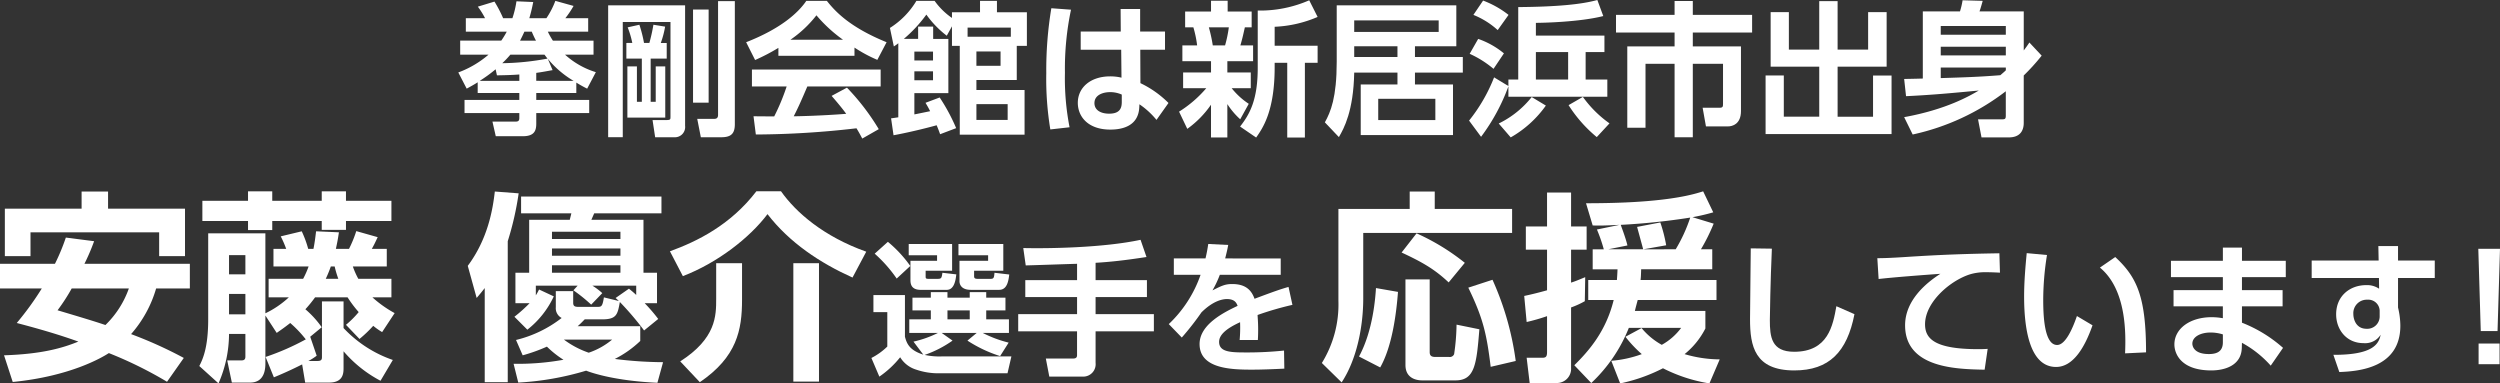
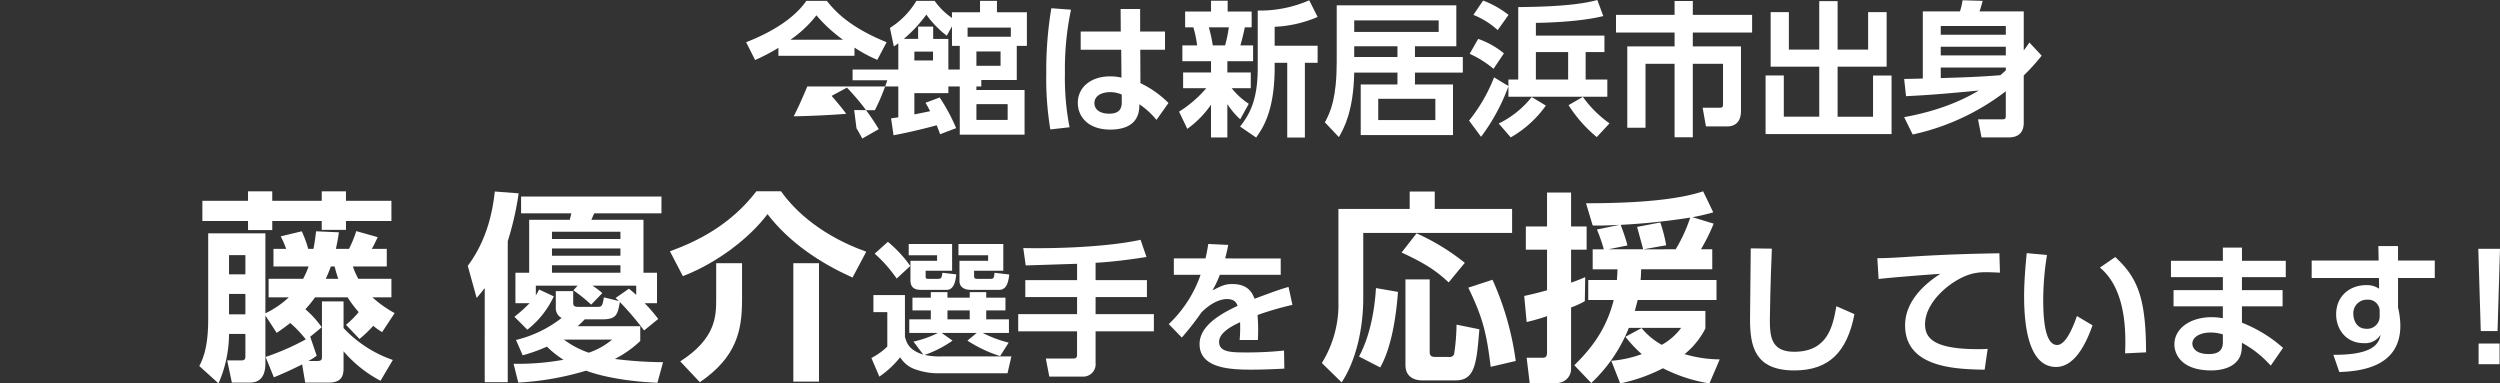
<svg xmlns="http://www.w3.org/2000/svg" id="ando_ttl" width="625" height="95.848" viewBox="0 0 625 95.848">
  <rect x="0" y="0" width="625" height="95.848" fill="#333333" stroke="none" />
  <defs>
    <clipPath id="clip-path">
      <rect id="長方形_6836" data-name="長方形 6836" width="625" height="95.848" fill="#fff" />
    </clipPath>
  </defs>
  <g id="グループ_9520" data-name="グループ 9520" clip-path="url(#clip-path)">
-     <path id="パス_82574" data-name="パス 82574" d="M220.114,23.393H210.1v1.735h13.234v3.29H210.1v2.6c0,1.663-.361,3.182-3.363,3.182h-6.761l-.831-3.652h5.6c.579,0,1.121,0,1.121-.867V28.418h-13.7v-3.29h13.7V23.393H195.456V20.717c-.9.578-1.7,1.012-2.748,1.591l-2.1-4.05a24.8,24.8,0,0,0,7.557-4.448H191.08V10.3h10.269a20.988,20.988,0,0,0,1.374-2.242H192.491V4.7H197.3a19.393,19.393,0,0,0-1.808-2.892L199.65.542A31.881,31.881,0,0,1,201.819,4.7h2.314A23.425,23.425,0,0,0,205.146.469L209.34.65a40.8,40.8,0,0,1-.976,4.05h4.267A20.619,20.619,0,0,0,214.872.361l4.556,1.266A24.054,24.054,0,0,1,217.367,4.7h5.712V8.062H212.991a18.083,18.083,0,0,0,1.266,2.242h10.16v3.507h-7.123a20.434,20.434,0,0,0,7.7,4.376l-2.169,4.121a31.019,31.019,0,0,1-2.712-1.518Zm-14.246-4.628c-1.916.144-3.58.18-5.6.216l-.326-1.518a36.187,36.187,0,0,1-3.977,2.893h9.907Zm-2.242-4.954a24.685,24.685,0,0,1-2.025,2.133,64.159,64.159,0,0,0,11.317-1.157c-.253-.289-.434-.542-.759-.977Zm6.4-3.507a24.58,24.58,0,0,1-1.048-2.242h-1.844c-.253.542-.434.976-1.084,2.242Zm9.4,10.052a24.314,24.314,0,0,1-6.436-5.5l1.193,2.821c-1.229.216-2.495.47-4.086.687v1.988Z" transform="translate(-76.034 -0.144)" fill="#fff" />
-     <path id="パス_82575" data-name="パス 82575" d="M272.168,1.529V31.648a2.558,2.558,0,0,1-2.712,2.856h-4.773l-.651-4.3h3.507c.94,0,.976-.18.976-.759V5.687H256.585V34.5h-3.652V1.529Zm-13.2,9.4a22.862,22.862,0,0,0-1.157-3.9l2.929-.652a32.947,32.947,0,0,1,1.157,4.556h1.337a42.112,42.112,0,0,0,1.012-4.556l2.929.471a23.685,23.685,0,0,1-1.084,4.086h1.482v3.9h-4.013v10.81h1.265V16.788h2.386v12.8h-9.473v-12.8h2.386v8.858h1.229V14.835h-3.869v-3.9Zm15.186-8.353h3.9V25.863h-3.9Zm10.449-2.1V31.25c0,2.386-.976,3.254-3.4,3.254h-5.1l-.9-4.592h4.122c.4,0,1.084,0,1.084-.976V.481Z" transform="translate(-100.894 -0.192)" fill="#fff" />
-     <path id="パス_82576" data-name="パス 82576" d="M318.385,12.112a50.189,50.189,0,0,1-5.821,3.037L310.322,10.7c8.786-3.435,13.089-7.448,15.041-10.341H330.5c1.952,2.459,5.5,6.508,14.933,10.341l-2.314,4.411a35.3,35.3,0,0,1-5.713-3.073V14.1H318.385Zm20.971,22.67c-.4-.723-.651-1.265-1.446-2.567a223.426,223.426,0,0,1-25.165,1.554l-.578-4.555c.47,0,4.339.036,5.17.036a53.608,53.608,0,0,0,3.11-7.484h-8.678V17.535h32.18v4.231H325.617c-1.374,3.218-2.278,5.279-3.4,7.448,1.157,0,7.195-.145,13.125-.615-.8-1.085-1.735-2.278-3.652-4.484l3.833-2.061a57.64,57.64,0,0,1,7.954,10.377Zm-4.809-24.7a35.913,35.913,0,0,1-6.653-6.11,28.781,28.781,0,0,1-6.508,6.11Z" transform="translate(-123.786 -0.144)" fill="#fff" />
+     <path id="パス_82576" data-name="パス 82576" d="M318.385,12.112a50.189,50.189,0,0,1-5.821,3.037L310.322,10.7c8.786-3.435,13.089-7.448,15.041-10.341H330.5c1.952,2.459,5.5,6.508,14.933,10.341l-2.314,4.411a35.3,35.3,0,0,1-5.713-3.073V14.1H318.385Zm20.971,22.67c-.4-.723-.651-1.265-1.446-2.567l-.578-4.555c.47,0,4.339.036,5.17.036a53.608,53.608,0,0,0,3.11-7.484h-8.678V17.535h32.18v4.231H325.617c-1.374,3.218-2.278,5.279-3.4,7.448,1.157,0,7.195-.145,13.125-.615-.8-1.085-1.735-2.278-3.652-4.484l3.833-2.061a57.64,57.64,0,0,1,7.954,10.377Zm-4.809-24.7a35.913,35.913,0,0,1-6.653-6.11,28.781,28.781,0,0,1-6.508,6.11Z" transform="translate(-123.786 -0.144)" fill="#fff" />
    <path id="パス_82577" data-name="パス 82577" d="M382.556,24.513a46.763,46.763,0,0,1,4.122,7.665L382.665,33.7c-.29-.832-.543-1.482-.868-2.242-.868.254-6,1.627-10.775,2.5l-.614-4.23c.4-.037,1.265-.181,1.808-.254V10.954a9.838,9.838,0,0,1-1.12.8l-.976-4.628A20.26,20.26,0,0,0,376.735.361h4.556a17.4,17.4,0,0,0,4.339,4.267V3.217h7.014V.361h4.231V3.217h7.484v8.388h-2.531v8.533H391.74v2.5h12.04V33.806h-16.2v-22.2H385.63V6.724l-1.3,2.35a24.4,24.4,0,0,1-5.1-5.279,34.216,34.216,0,0,1-5.64,6.074h3.58V6.8h3.76V9.87h3.8V23.428h-8.5v5.315c.615-.108,3.363-.687,3.941-.8-.469-.94-.687-1.3-1.157-2.1Zm-1.663-11.462h-4.664v2.205h4.664Zm0,4.918h-4.664v2.242h4.664Zm8.642-8.641h10.811V7.05H389.535Zm8.244,3.688H391.74V16.6h6.038Zm1.772,13.161h-7.81v3.941h7.81Z" transform="translate(-147.638 -0.144)" fill="#fff" />
    <path id="パス_82578" data-name="パス 82578" d="M441.33,3.789a71.487,71.487,0,0,0-1.518,15.8,63.61,63.61,0,0,0,1.157,13.594l-4.809.542a77.6,77.6,0,0,1-1.012-14.065,94.194,94.194,0,0,1,1.265-16.234Zm23.5,5.46V13.8h-6.183l.036,8.352A25.3,25.3,0,0,1,465.7,27.11l-3,4.231a19.957,19.957,0,0,0-4.267-3.905l-.036.759c-.217,4.556-4.013,5.569-7.231,5.569-5.676,0-8.135-3.327-8.135-6.689,0-3.8,3.146-6.616,8.1-6.616a11.772,11.772,0,0,1,2.82.325l-.073-6.978H443.753V9.249h10.016l-.036-5.64h4.881v5.64ZM454.022,25.013a7.054,7.054,0,0,0-2.893-.614c-1.844,0-3.941.723-3.941,2.747,0,1.663,1.446,2.639,3.688,2.639,2.748,0,3.146-1.482,3.146-2.929Z" transform="translate(-173.578 -1.367)" fill="#fff" />
    <path id="パス_82579" data-name="パス 82579" d="M490.371,27.96a29.3,29.3,0,0,0,6.8-5.857h-5.785V18.162h6.978v-2.82H491.2V11.4h3.688a27.111,27.111,0,0,0-.94-4.519H491.89V2.94h6.472V.229h4.158V2.94h6V6.882h-1.7c-.543,2.422-.651,2.893-1.121,4.519h3.182v3.941h-6.436v2.82H508.3V22.1h-4.773a18.127,18.127,0,0,0,4.267,3.9l-2.133,3.869a18.909,18.909,0,0,1-3.218-3.8v8.352h-4.086V26.225a24.484,24.484,0,0,1-5.929,6.038Zm7.448-21.078A37.1,37.1,0,0,1,498.8,11.4h3.073a31.513,31.513,0,0,0,.94-4.519Zm27.19-2.6a30.234,30.234,0,0,1-10.738,2.459v4.737h10.738V15.74h-3.182V34.433h-4.411V15.74h-3.146v1.193c0,10.92-3,15.186-4.628,17.5l-4.014-2.748c2.458-3.146,4.411-6.725,4.411-14.679V2.687A30.66,30.66,0,0,0,522.912.12Z" transform="translate(-195.606 -0.048)" fill="#fff" />
    <path id="パス_82580" data-name="パス 82580" d="M551.01,31.475c1.446-2.6,2.965-6.182,2.965-15.15V2.225h29.9V12.458H573.535v2.676H585.5v3.9H573.535V22h9.51V34.657H559.977V22h9.184V19.038H558.349c-.181,9.618-2.567,13.957-3.833,16.126Zm28.455-25.49H558.349V8.878h21.116Zm-21.116,9.148H569.16V12.458H558.349Zm20.284,10.449H564.352V30.9h14.282Z" transform="translate(-219.795 -0.888)" fill="#fff" />
    <path id="パス_82581" data-name="パス 82581" d="M620.821,21.586A49.038,49.038,0,0,1,613.987,34.2l-3-4.05a41.166,41.166,0,0,0,6.254-10.811l3.58,2.17V19.886h2.458V1.771c9.473-.072,15.729-.65,19.778-1.771l1.482,4.013c-5.966,1.519-15.331,1.7-16.849,1.7V8.894h17.138v4.122h-4.7v6.869h5.424v4.3H620.821Zm-7.557-11.86a20.641,20.641,0,0,1,6.436,3.616l-2.6,3.868a25.457,25.457,0,0,0-5.965-3.759ZM614.493.144a23.912,23.912,0,0,1,6.364,3.58l-2.712,3.8a20.245,20.245,0,0,0-6.075-3.8Zm15.692,26.25a27.348,27.348,0,0,1-8.785,7.954l-3-3.471a23.779,23.779,0,0,0,8.244-6.616Zm-2.495-6.509h8.063V13.016h-8.063Zm15.222,14.39a33.775,33.775,0,0,1-7.05-7.991l3.579-2.061a28.069,28.069,0,0,0,6.652,6.617Z" transform="translate(-243.719)" fill="#fff" />
    <path id="パス_82582" data-name="パス 82582" d="M706.128,8.3H691.3v3.471h12.041V27.936c0,3.29-2.17,3.833-3.254,3.833h-5.5l-.831-4.664h4.266c.8,0,.832-.326.832-.977V16.113H691.3V34.48h-4.555V16.113h-7.268V32.094h-4.556V11.774h11.824V8.3H672.1V3.892h14.644V.421H691.3V3.892h14.825Z" transform="translate(-268.099 -0.168)" fill="#fff" />
    <path id="パス_82583" data-name="パス 82583" d="M740.128,3.229v9.364h7.593V.481h4.592V12.593h7.629V3.229h4.629V16.86H752.313V29.37h8.858v-10.3H765.8V33.709H734.307V19.066h4.556v10.3h8.859V16.86H735.572V3.229Z" transform="translate(-292.911 -0.192)" fill="#fff" />
    <path id="パス_82584" data-name="パス 82584" d="M791.937,29.334c10.558-1.917,16.379-5.316,18.657-6.653-6.183.578-11.281,1.085-18.186,1.41l-.471-4.3c1.555-.037,2.242-.037,4.665-.108V2.9h9.292a18.7,18.7,0,0,0,.651-2.784l5.026.145c-.036.145-.506,1.88-.8,2.639h11.063v9.762c.615-.831.868-1.156,1.41-1.988l3.073,3.29a52.812,52.812,0,0,1-4.484,4.954V30.78c0,1.952-.94,3.616-3.724,3.616h-6.833l-.868-4.52h6c.759,0,.94-.108.94-.94V22.862A58.523,58.523,0,0,1,794.07,33.673ZM817.355,6.555h-16.27V8.724h16.27Zm0,5.171h-16.27v2.169h16.27Zm0,5.206h-16.27v2.639c5.748-.181,9.473-.289,14.9-.723.868-.759.976-.831,1.374-1.229Z" transform="translate(-315.899 -0.047)" fill="#fff" />
-     <path id="パス_82585" data-name="パス 82585" d="M23.53,92.075a52.258,52.258,0,0,1-2.424,5.655H47.463v6.16H39.031A29.83,29.83,0,0,1,32.77,115.3a105.547,105.547,0,0,1,13.179,5.959l-4.191,5.958a100.086,100.086,0,0,0-14.542-7.17c-1.717,1.111-9.644,5.807-24.035,7.22L1.01,120.6c9.291-.3,14.542-1.767,18.581-3.434-2.727-.959-6.918-2.424-15.4-4.645a74.457,74.457,0,0,0,6.261-8.634H0V97.73H13.734a51.457,51.457,0,0,0,2.727-6.564ZM1.212,83.946H20.4V79.654h6.615v4.292H46.251V95.812H39.788V89.854H7.624v5.958H1.212Zm16.713,19.945a47.308,47.308,0,0,1-3.535,5.453c4.039,1.212,8.533,2.524,11.967,3.686a23.776,23.776,0,0,0,5.857-9.139Z" transform="translate(0 -31.774)" fill="#fff" />
    <path id="パス_82586" data-name="パス 82586" d="M128.2,126.931a31.367,31.367,0,0,1-9.24-7.372v4.09c0,1.313,0,3.736-3.635,3.736h-5.958l-.757-4.544c-1.313.656-3.635,1.818-7.069,3.232l-2.07-5.1a61.879,61.879,0,0,0,10.048-4.393,29.335,29.335,0,0,0-3.888-4.089c-1.616,1.262-2.373,1.767-3.383,2.474l-2.828-4.342v11.765c0,1.262,0,5-3.837,5H91.037l-1.161-5.554h3.635c.909,0,.909-.656.909-1.01v-5.6H90.33A31.1,31.1,0,0,1,87.7,127.588l-4.8-4.342c.808-1.616,2.222-4.443,2.222-11.664V90.072H99.419v19.995a23.474,23.474,0,0,0,5.857-3.988h-5.049v-4.646h8.634a22.506,22.506,0,0,0,1.363-3.08h-8.786V93.959h3.181a25.733,25.733,0,0,0-1.363-3.131l5.251-1.262a26.6,26.6,0,0,1,1.616,4.392h1.313c.353-1.767.5-3.131.656-4.392l5.706.252c-.252,1.767-.454,2.726-.757,4.14h3.282a29.852,29.852,0,0,0,1.818-4.443l5.352,1.515c-.757,1.616-.858,1.818-1.464,2.929h3.736v4.393h-8.483a19.878,19.878,0,0,0,1.363,3.08h8.281v4.646H126.18a28.666,28.666,0,0,0,5.554,3.938l-3.131,4.746a16.905,16.905,0,0,1-2.222-1.565,31.439,31.439,0,0,1-3.434,3.282l-3.383-3.535a23.668,23.668,0,0,0,3.181-3.181,29.964,29.964,0,0,1-2.777-3.685H111.84a31.731,31.731,0,0,1-2.424,2.979,24.221,24.221,0,0,1,4.09,4.493l-2.878,2.373,1.616,4.746a15.141,15.141,0,0,1-2.07,1.313H112.5c1.06,0,1.06-.556,1.06-1.01V107.088h5.4v6.665a30.52,30.52,0,0,0,12.32,7.978ZM95.077,79.569h6.059v2.373h12.371V79.569h6.059v2.373h11.361v5.05H119.566v2.221h-6.059V86.992H101.136v2.272H95.077V86.992H83.665v-5.05H95.077ZM90.33,100.322h4.09v-4.8H90.33Zm0,10h4.09v-5.1H90.33Zm25.448-11.967a31.976,31.976,0,0,1-1.262,3.08h3.131a25.081,25.081,0,0,1-.909-3.08Z" transform="translate(-33.072 -31.74)" fill="#fff" />
    <path id="パス_82587" data-name="パス 82587" d="M198.784,103.79c-.858,1.111-1.161,1.464-2.02,2.474l-2.222-8.028c5.05-6.766,6.261-14.138,6.766-18.581l5.958.455a75.345,75.345,0,0,1-2.727,11.966v35.244h-5.756ZM206,122.724a64.342,64.342,0,0,0,12.472-1.01,24.618,24.618,0,0,1-4.14-3.282,42.133,42.133,0,0,1-6.059,2.172l-1.666-3.837a30.071,30.071,0,0,0,11.411-5.5,2.736,2.736,0,0,1-1.464-2.676v-4.039H220.9v2.929c0,.858.454,1.01,1.313,1.01h4.746c1.01,0,1.262-.1,1.616-2.373l3.736.909c-.3-.3-.353-.353-.808-.757l3.333-2.323c.555.454.959.757,1.818,1.565v-2.323H225.7a16.341,16.341,0,0,1,2.474,1.868l-2.777,2.878a40.066,40.066,0,0,0-4.443-3.585l1.06-1.161H211.559v2.424a14.39,14.39,0,0,0,.808-1.464l3.686,1.717a22.779,22.779,0,0,1-6.615,8.331l-3.232-3.232a37.8,37.8,0,0,0,3.787-3.383h-3.534V99.952h3.434V86.723h10.149l.4-1.616H207.873V80.916h35.093v4.191H226.152l-.707,1.616h13.027V99.952h3.383v7.624h-3.08a41.413,41.413,0,0,1,3.383,3.938l-3.535,2.878a73.534,73.534,0,0,0-6.059-7.119c-.555,3.131-.808,4.342-4.443,4.342h-4.342c-.5.5-.959,1.01-1.767,1.717h15.653v3.686a26.431,26.431,0,0,1-6.362,4.493,98.961,98.961,0,0,0,12.068.808l-1.414,5.15c-10.906-.5-16.663-2.576-17.824-3.03a71.927,71.927,0,0,1-16.966,2.979Zm9.594-31.2h17.117V89.7H215.6Zm0,4.191h17.117V93.894H215.6Zm0,4.241h17.117V98.084H215.6Zm2.979,16.713a22.454,22.454,0,0,0,6.211,3.282,18.311,18.311,0,0,0,5.857-3.282Z" transform="translate(-77.602 -31.774)" fill="#fff" />
    <path id="パス_82588" data-name="パス 82588" d="M324.273,101.129c-8.18-3.685-15.754-8.735-21.257-15.855-4.393,5.858-12.472,12.169-21.157,15.5l-3.232-6.211c6.817-2.474,15.148-6.563,21.611-15h6.16c3.736,5.3,10.654,11.311,21.308,15.1Zm-27.62-3.584v9.139c0,7.523-1.262,14.289-10.553,20.6l-4.9-5.2c8.988-5.756,8.988-11.412,8.988-15.653V97.545Zm19.238,29.588h-6.413V97.544h6.413Z" transform="translate(-111.143 -31.74)" fill="#fff" />
    <path id="パス_82589" data-name="パス 82589" d="M382.7,125.27a27.792,27.792,0,0,1-6.978,3.58,17.69,17.69,0,0,0,4.628.361h17.066l-.976,4.231H379.226a16.932,16.932,0,0,1-5.568-.9,7.136,7.136,0,0,1-4.05-3.11,24.081,24.081,0,0,1-5.206,4.844l-1.988-4.664a16.2,16.2,0,0,0,3.977-2.856v-8.605H362.92V113.88H370.8v10.414c.47,1.808,1.193,3.4,4.592,4.484l-2.458-3.254a26.821,26.821,0,0,0,6.11-2.169h-7.159v-3.4h5.387v-2.242h-4.592v-3.182h4.592v-1.374h4.158v1.374H387v-1.374h4.122v1.374h4.809v3.182h-4.809v2.242H396.8v3.4h-6.544a30.066,30.066,0,0,0,6.472,2.422l-2.133,3.363a33.135,33.135,0,0,1-8.171-3.869l2.314-1.916h-8.75Zm-16.163-24.695a31.135,31.135,0,0,1,5.6,6.038l-3.4,3.146a34.115,34.115,0,0,0-5.5-6.22Zm5.207.542h10.848v6.689h-6.617v1.338c0,.506,0,.686.687.686h2.386c.9,0,.94-.289,1.121-1.518l3.471.4c-.145,1.337-.47,3.869-2.386,3.869h-6.508c-2.35,0-2.567-1.446-2.567-2.458v-4.809h6.653v-1.375h-7.087Zm9.69,18.837H387v-2.242h-5.568Zm2.748-18.837h11.208v6.689h-7.3v1.338c0,.469.145.686.868.686h3.29c.8,0,.831-.361.94-1.518l3.688.433c-.181,1.519-.506,3.833-2.5,3.833h-7.123c-2.748,0-2.82-1.844-2.82-2.133v-5.134h7.159v-1.375H384.18Z" transform="translate(-144.565 -40.119)" fill="#fff" />
    <path id="パス_82590" data-name="パス 82590" d="M438.189,105.735c-1.844.037-10.811.362-12.835.4l-.615-4.339c6.472.145,20.031-.072,29.323-2.061l1.482,4.3c-5.207.8-8.931,1.229-12.727,1.446v4.339h12.836v4.231H442.817v4.267h14.571v4.3H442.817V130.5a3.1,3.1,0,0,1-2.965,3.435h-8.605l-.867-4.52H437.1c.433,0,1.084,0,1.084-.831V122.62H423.473v-4.3h14.716v-4.267H425.244v-4.231h12.944Z" transform="translate(-168.921 -39.783)" fill="#fff" />
    <path id="パス_82591" data-name="パス 82591" d="M514.081,105.093v4.086H498.859a26.116,26.116,0,0,1-1.844,3.9c2.278-1.157,3.182-1.591,4.918-1.591,3.29,0,4.809,1.447,5.6,3.688,4.519-1.7,6.544-2.422,8.5-2.965l.976,4.484a77.124,77.124,0,0,0-8.714,2.531c.036.759.144,1.88.144,3.616,0,1.193-.036,2.025-.072,2.639h-4.556a33.9,33.9,0,0,0,.109-4.448c-3.724,1.7-5.243,3.29-5.243,4.918,0,2.639,3.109,2.639,7.014,2.639a88.016,88.016,0,0,0,9.22-.471l.072,4.52c-2.856.144-5.748.253-8.063.253-5.1,0-13.125-.181-13.125-6.4,0-4.917,6.147-7.954,9.509-9.546-.253-.651-.651-1.7-2.675-1.7-1.012,0-3.363.362-6.363,3.327a69.457,69.457,0,0,1-4.918,6.291l-3.254-3.362a30.89,30.89,0,0,0,7.954-12.33h-6.689v-4.086h7.918c.325-1.41.47-2.169.687-3.616l4.99.253c-.254,1.374-.435,2.061-.76,3.363Z" transform="translate(-193.901 -40.479)" fill="#fff" />
    <path id="パス_82592" data-name="パス 82592" d="M571.72,79.654h6.261V84H597.32v6.009H560.107v16.36c0,6.917-1.565,15.2-5.4,21l-4.948-4.847a27.812,27.812,0,0,0,4.14-15.552V84H571.72Zm-2.929,25.094c-.4,5.3-1.414,13.533-4.443,18.884l-5.3-2.727c3.534-6.514,4.09-14.794,4.241-17.117Zm4.645-14.642A55.587,55.587,0,0,1,585.5,97.477l-4.039,4.9c-3.535-3.333-6.665-5.1-11.765-7.474Zm-2.777,11.512h6.059V119.8c0,.909.454,1.212,1.414,1.212h3.433a1.158,1.158,0,0,0,1.262-.707,54.406,54.406,0,0,0,.606-7.372l5.706,1.161c-.707,8.685-1.111,12.775-5.958,12.775H574.8c-.959,0-4.14-.252-4.14-3.837Zm21.762.1a72.717,72.717,0,0,1,5.807,20.3l-6.261,1.464c-1.01-8.28-1.919-12.219-5.6-19.793Z" transform="translate(-219.295 -31.774)" fill="#fff" />
    <path id="パス_82593" data-name="パス 82593" d="M633.924,105.726c1.414-.3,2.979-.656,5.706-1.414V94.163h-5.3V88.356h5.3V79.873h6.009v8.483h3.888v5.807h-3.888v8.23c.959-.3,1.565-.555,3.534-1.363l-.1,6.009a21.985,21.985,0,0,1-3.434,1.565v15.1a3.552,3.552,0,0,1-3.686,3.786h-6.665l-.757-6.312h3.888c.858,0,1.212-.2,1.212-1.413v-8.988a48.231,48.231,0,0,1-5.1,1.464Zm47.362-18.076a46.971,46.971,0,0,1-3.181,6.413h2.828v5H663.159c-.05,1.414-.05,1.868-.151,2.676h18.985v5H662.3c-.3,1.111-.505,1.868-.707,2.727h17.622v4.393a19.7,19.7,0,0,1-5.2,6.413,31.457,31.457,0,0,0,8.786,1.313l-2.575,6.008a39.224,39.224,0,0,1-11.613-3.786,42.316,42.316,0,0,1-10.7,3.786l-2.222-5.655a28.691,28.691,0,0,0,7.624-1.666,31.484,31.484,0,0,1-4.09-4.342l4.039-2.171a17.6,17.6,0,0,0,5.049,4.191,15.19,15.19,0,0,0,4.847-4.241H660.079a38.42,38.42,0,0,1-9.392,13.784l-4.241-4.443c3.736-3.686,7.927-8.533,9.846-16.309H649.93v-5h7.17c.05-.808.1-1.363.151-2.676h-6.211v-5h2.777a39.222,39.222,0,0,0-1.717-4.948l5.655-1.162c-4.292.2-4.8.2-6.716.151l-1.666-5.554c8.23,0,13.128-.354,15.5-.556,8.432-.707,12.169-1.919,13.784-2.423l2.525,5.251a49.665,49.665,0,0,1-5.2,1.212Zm-9.493,6.413a39.214,39.214,0,0,0,3.635-7.927,167.367,167.367,0,0,1-17.37,1.818c.1.353,1.262,3.333,1.666,5.15l-4.8.959h8.735c-.05-.252-1.363-5-1.515-5.6l5.807-1.111a37.734,37.734,0,0,1,1.464,5.706l-5.706,1.01Z" transform="translate(-252.869 -31.74)" fill="#fff" />
    <path id="パス_82594" data-name="パス 82594" d="M733.3,103.366c-.362,7.99-.506,16.994-.506,17.861,0,4.158.361,7.918,6.074,7.918,8.5,0,9.69-6.545,10.558-11.39l4.52,1.989c-1.844,9.437-6.328,14.065-15.041,14.065-9.943,0-11.064-6.146-11.064-12.8,0-2.784.181-15.186.181-17.717Z" transform="translate(-290.331 -41.203)" fill="#fff" />
    <path id="パス_82595" data-name="パス 82595" d="M811.44,110.183c-1.41-.072-2.422-.109-3.254-.109a13.519,13.519,0,0,0-4.049.471c-4.99,1.482-11.426,6.942-11.426,12.546,0,3.58,2.35,6.218,13.306,6.218,1.084,0,1.7-.035,2.35-.072l-.759,5.207c-6.833-.145-19.886-.326-19.886-11.1,0-6.436,5.6-10.811,8.822-12.872-3.652.253-12.184.9-15.439,1.3l-.325-5.206c1.663,0,3.616-.072,7.484-.326,8.352-.542,14.535-.759,23.031-.9Z" transform="translate(-311.449 -42.019)" fill="#fff" />
    <path id="パス_82596" data-name="パス 82596" d="M847.551,105.749a71.306,71.306,0,0,0-.94,11.063c0,3.761.181,11.426,3.471,11.426,2.061,0,3.833-3.977,4.954-7.232l3.9,2.314c-1.916,5.46-4.809,10.413-9.112,10.413-6.725,0-7.99-9.906-7.99-17.608,0-3.868.362-7.846.651-10.847Zm19.524,24.586c.181-4.628.47-15.872-6.291-21.441l3.833-2.639c5.387,4.99,7.7,9.871,7.7,23.827Z" transform="translate(-335.805 -41.995)" fill="#fff" />
    <path id="パス_82597" data-name="パス 82597" d="M931.606,106.282v4.086H920.65v3.254h10.16v4.05H920.65v4.086a34.207,34.207,0,0,1,10.268,6.291l-3.073,4.447a26.6,26.6,0,0,0-7.2-5.713l-.036,1.266c-.109,4.339-4.122,5.641-7.629,5.641-7.484,0-9.22-4.086-9.22-6.509,0-3.869,3.8-6.8,9.329-6.8a16.238,16.238,0,0,1,2.784.253v-2.965H903.548v-4.05h12.329v-3.254H902.9v-4.086h12.98v-3.29h4.773v3.29Zm-15.729,18.4a10.33,10.33,0,0,0-3.073-.47c-2.531,0-4.555,1.084-4.555,2.784,0,.469.252,2.6,4.122,2.6,1.771,0,3.507-.47,3.507-2.929Z" transform="translate(-360.161 -41.083)" fill="#fff" />
    <path id="パス_82598" data-name="パス 82598" d="M992.2,105.947v4.375h-9.184V117.7a19.718,19.718,0,0,1,.579,4.556c0,10.45-10.2,11.39-15.258,11.57l-1.482-4.3c10.088.037,11.353-2.82,11.823-5.025a4.594,4.594,0,0,1-4.3,2.1c-4.3,0-6.833-3.435-6.833-7.2,0-4.591,3.435-7.3,7.52-7.3a5.332,5.332,0,0,1,3.218.9l-.036-2.676H961.429v-4.375H978.17l-.073-3.616h4.918v3.616Zm-13.775,12.51a2.848,2.848,0,0,0-3.074-2.712,3.368,3.368,0,0,0-3.507,3.58c0,1.266.65,3.688,3.29,3.688a3.094,3.094,0,0,0,3.291-3.218Z" transform="translate(-383.509 -40.819)" fill="#fff" />
    <path id="パス_82599" data-name="パス 82599" d="M1036.152,103.474l-.615,20.573h-4.194l-.615-20.573Zm-5.352,23.682h5.243v5.171H1030.8Z" transform="translate(-411.152 -41.275)" fill="#fff" />
  </g>
</svg>